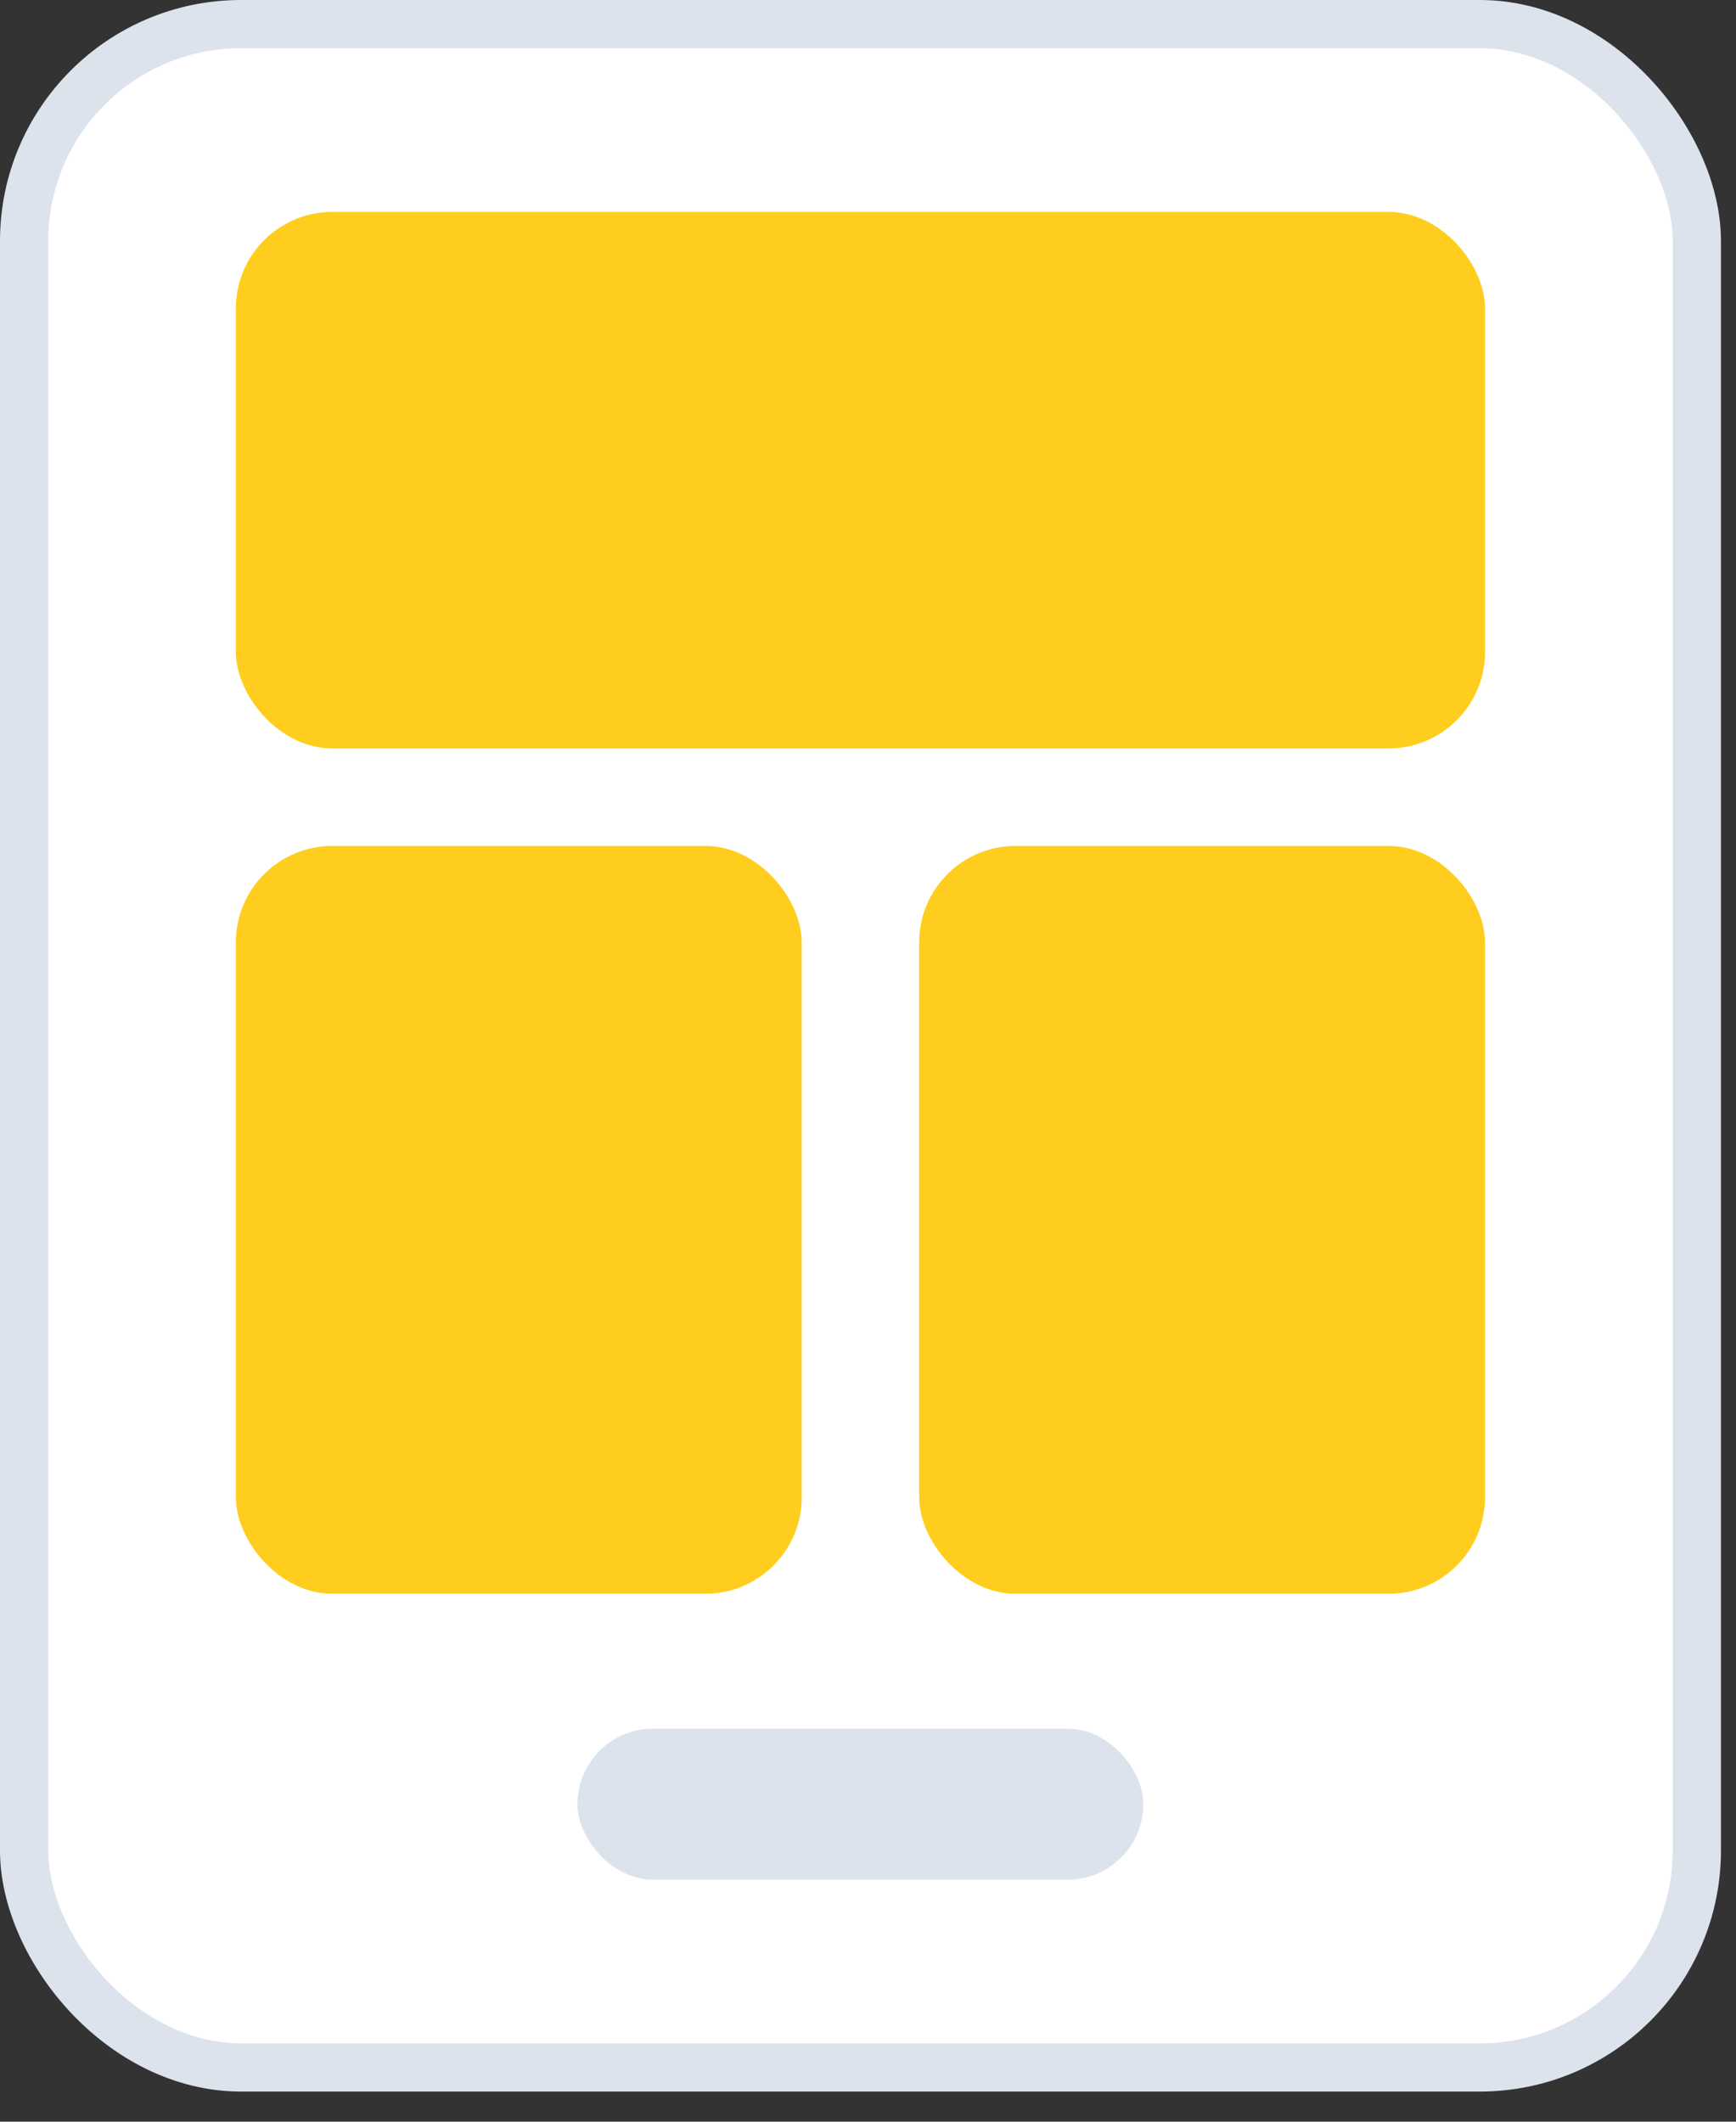
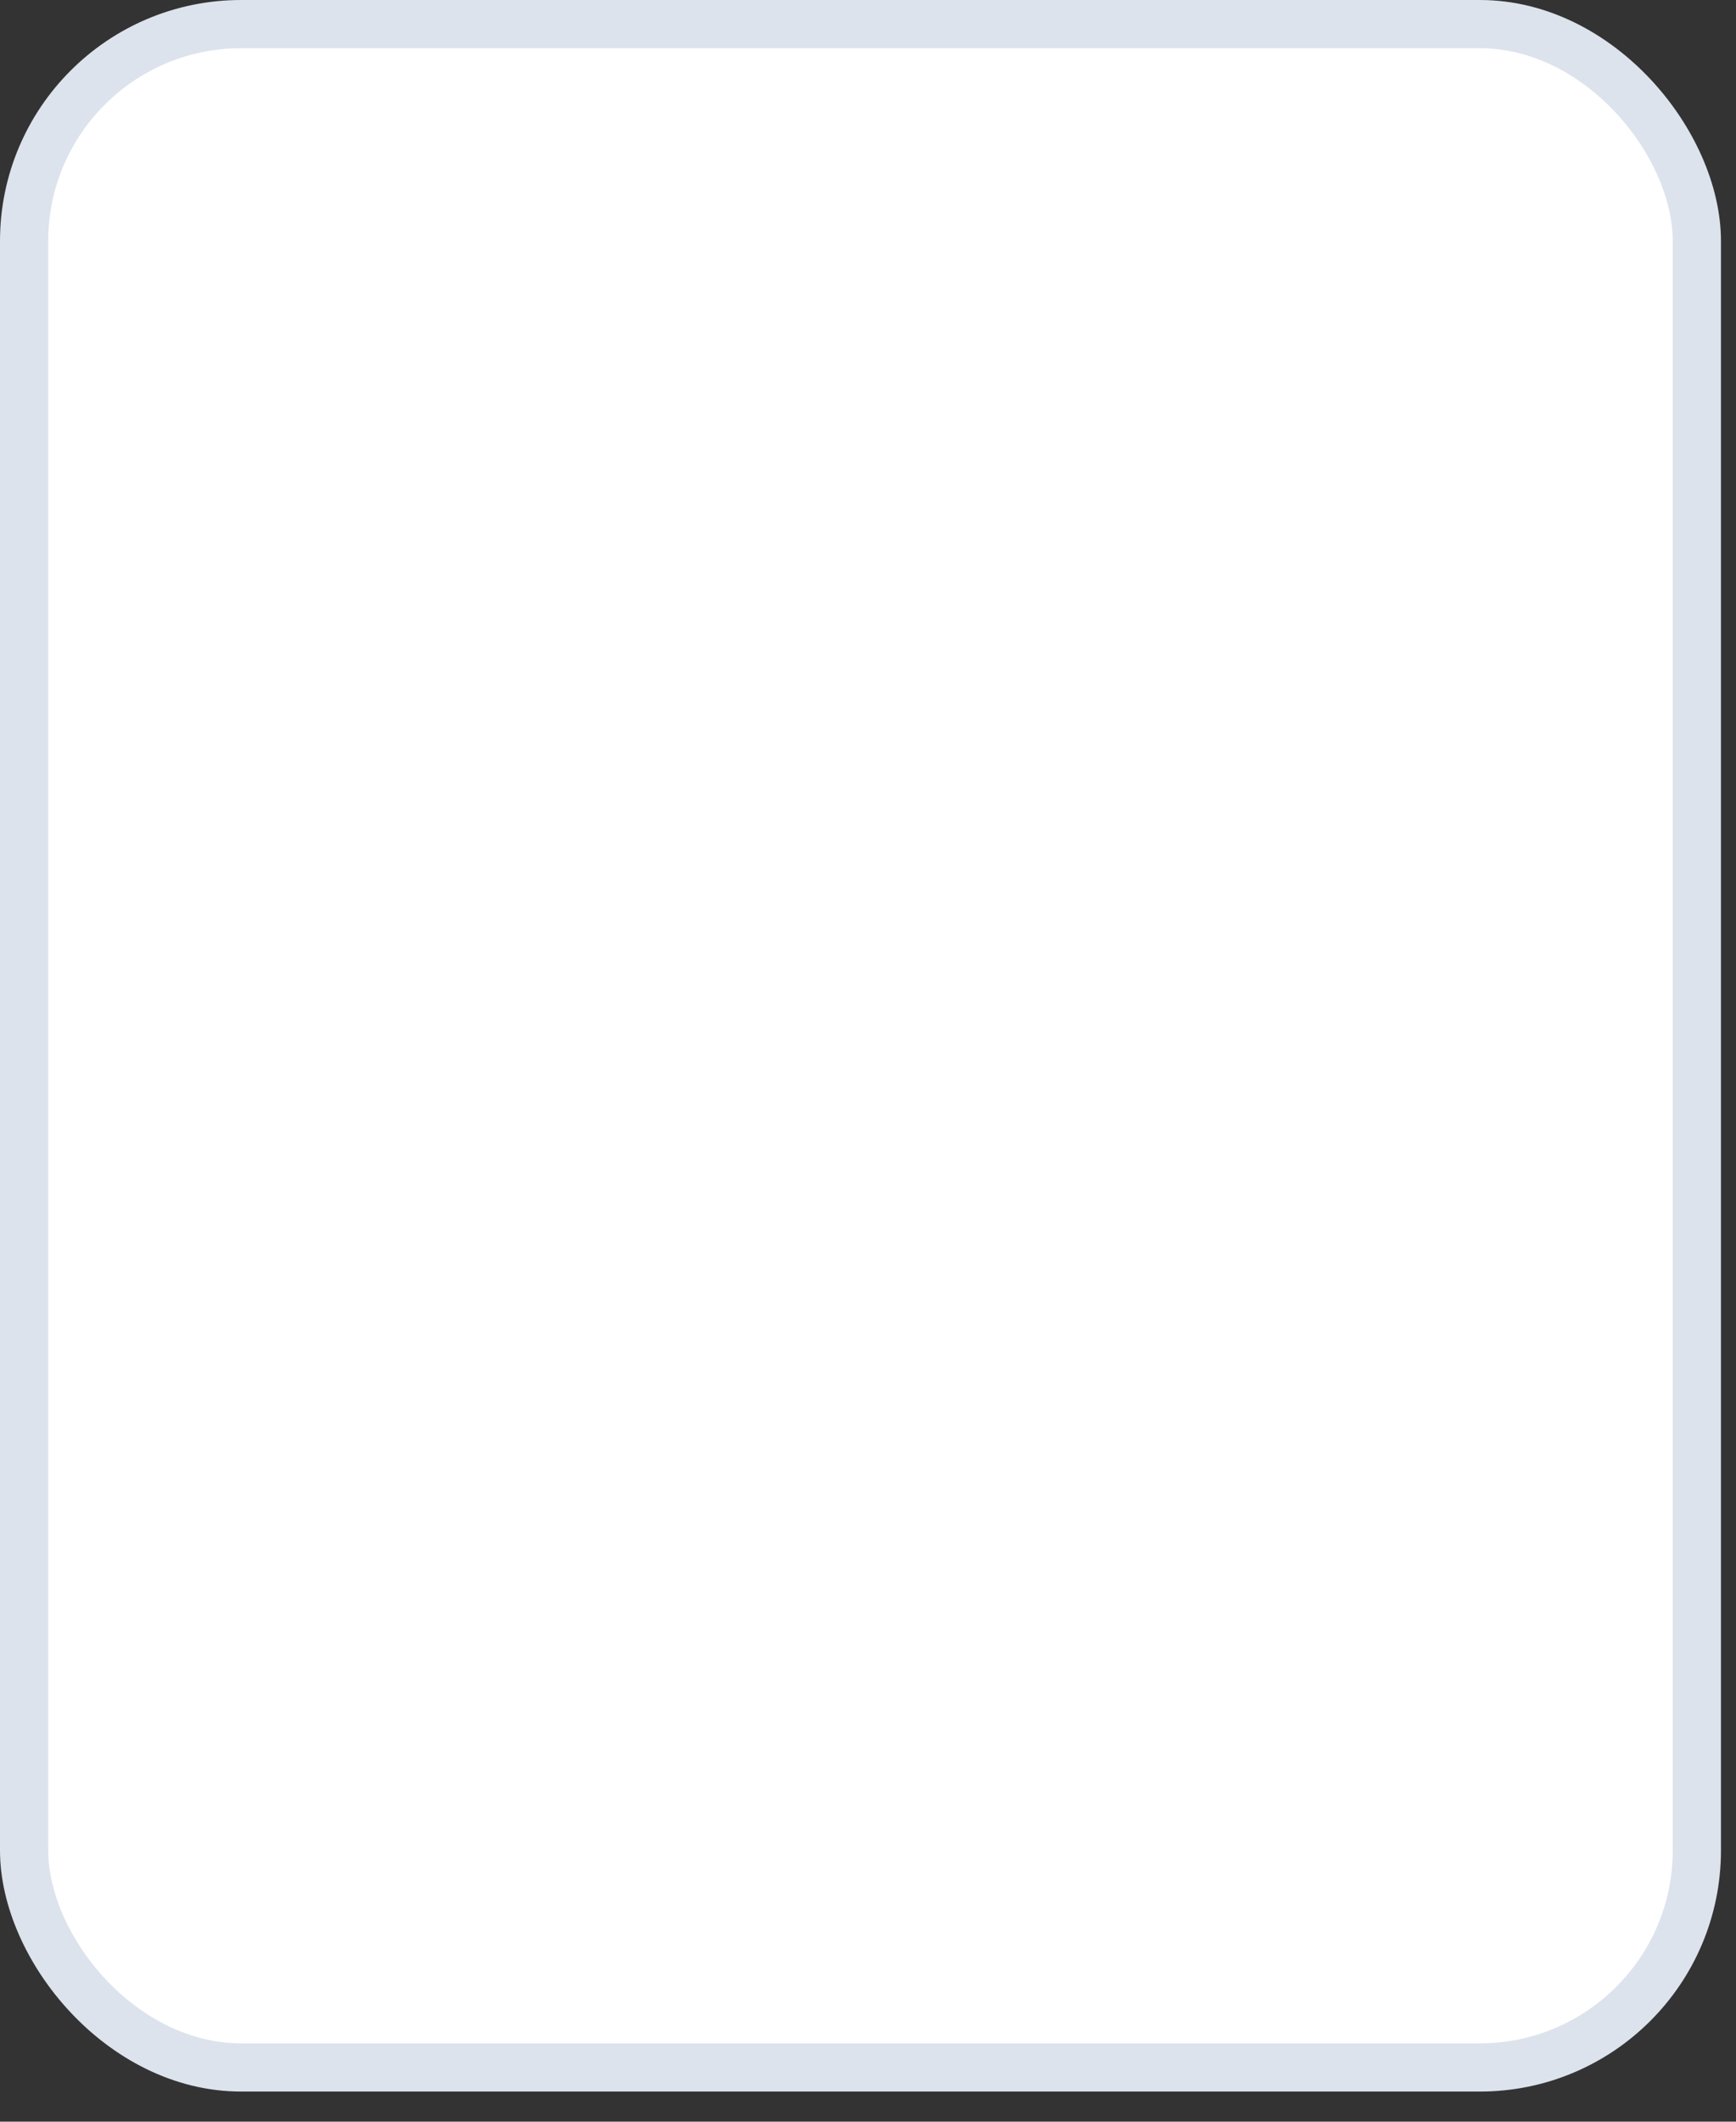
<svg xmlns="http://www.w3.org/2000/svg" width="36" height="44" viewBox="0 0 36 44" fill="none">
  <rect x="0" y="0" width="36" height="44" fill="#333333" stroke="none" />
  <rect x="0.5" y="0.5" width="34.688" height="42.375" rx="4.5" fill="white" stroke="#DCE3ED" />
-   <rect x="4.891" y="4.395" width="25.904" height="11.126" rx="2" fill="#FFCD1D" />
-   <rect x="4.891" y="17.543" width="11.734" height="15.509" rx="2" fill="#FFCD1D" />
-   <rect x="11.975" y="35.85" width="11.734" height="3.13" rx="1.565" fill="#DCE3ED" />
-   <rect x="19.061" y="17.543" width="11.734" height="15.509" rx="2" fill="#FFCD1D" />
</svg>